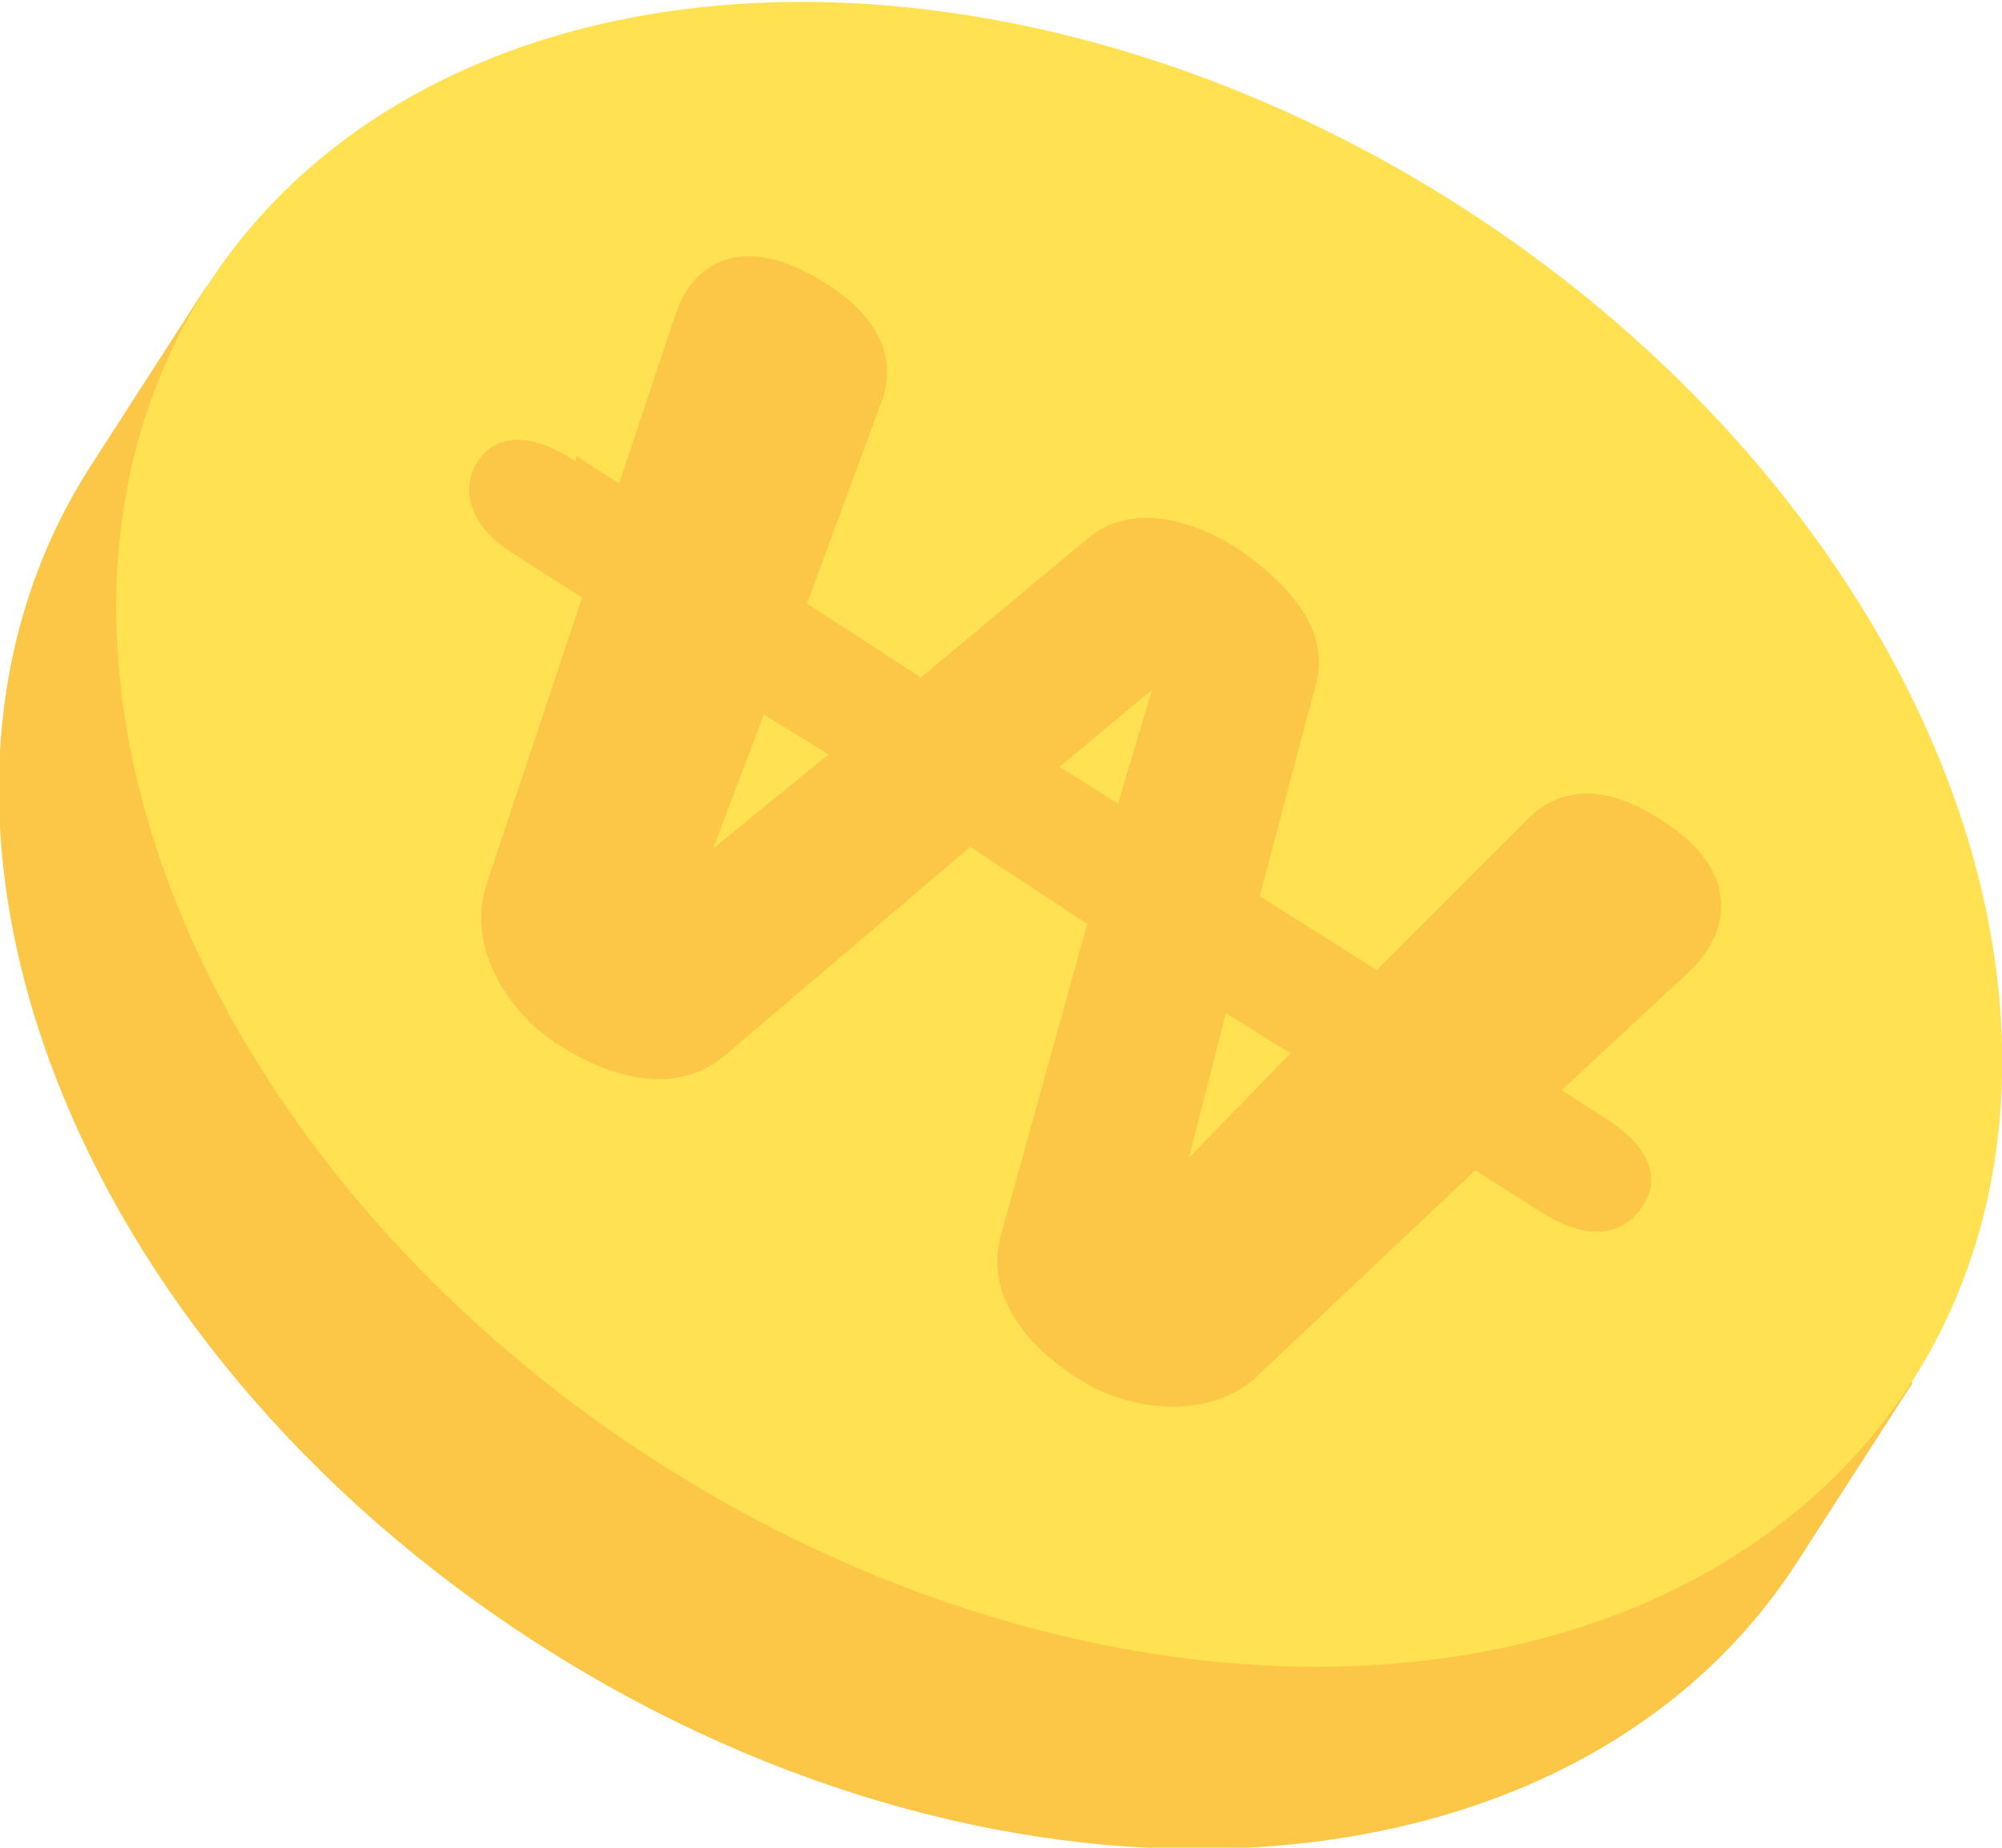
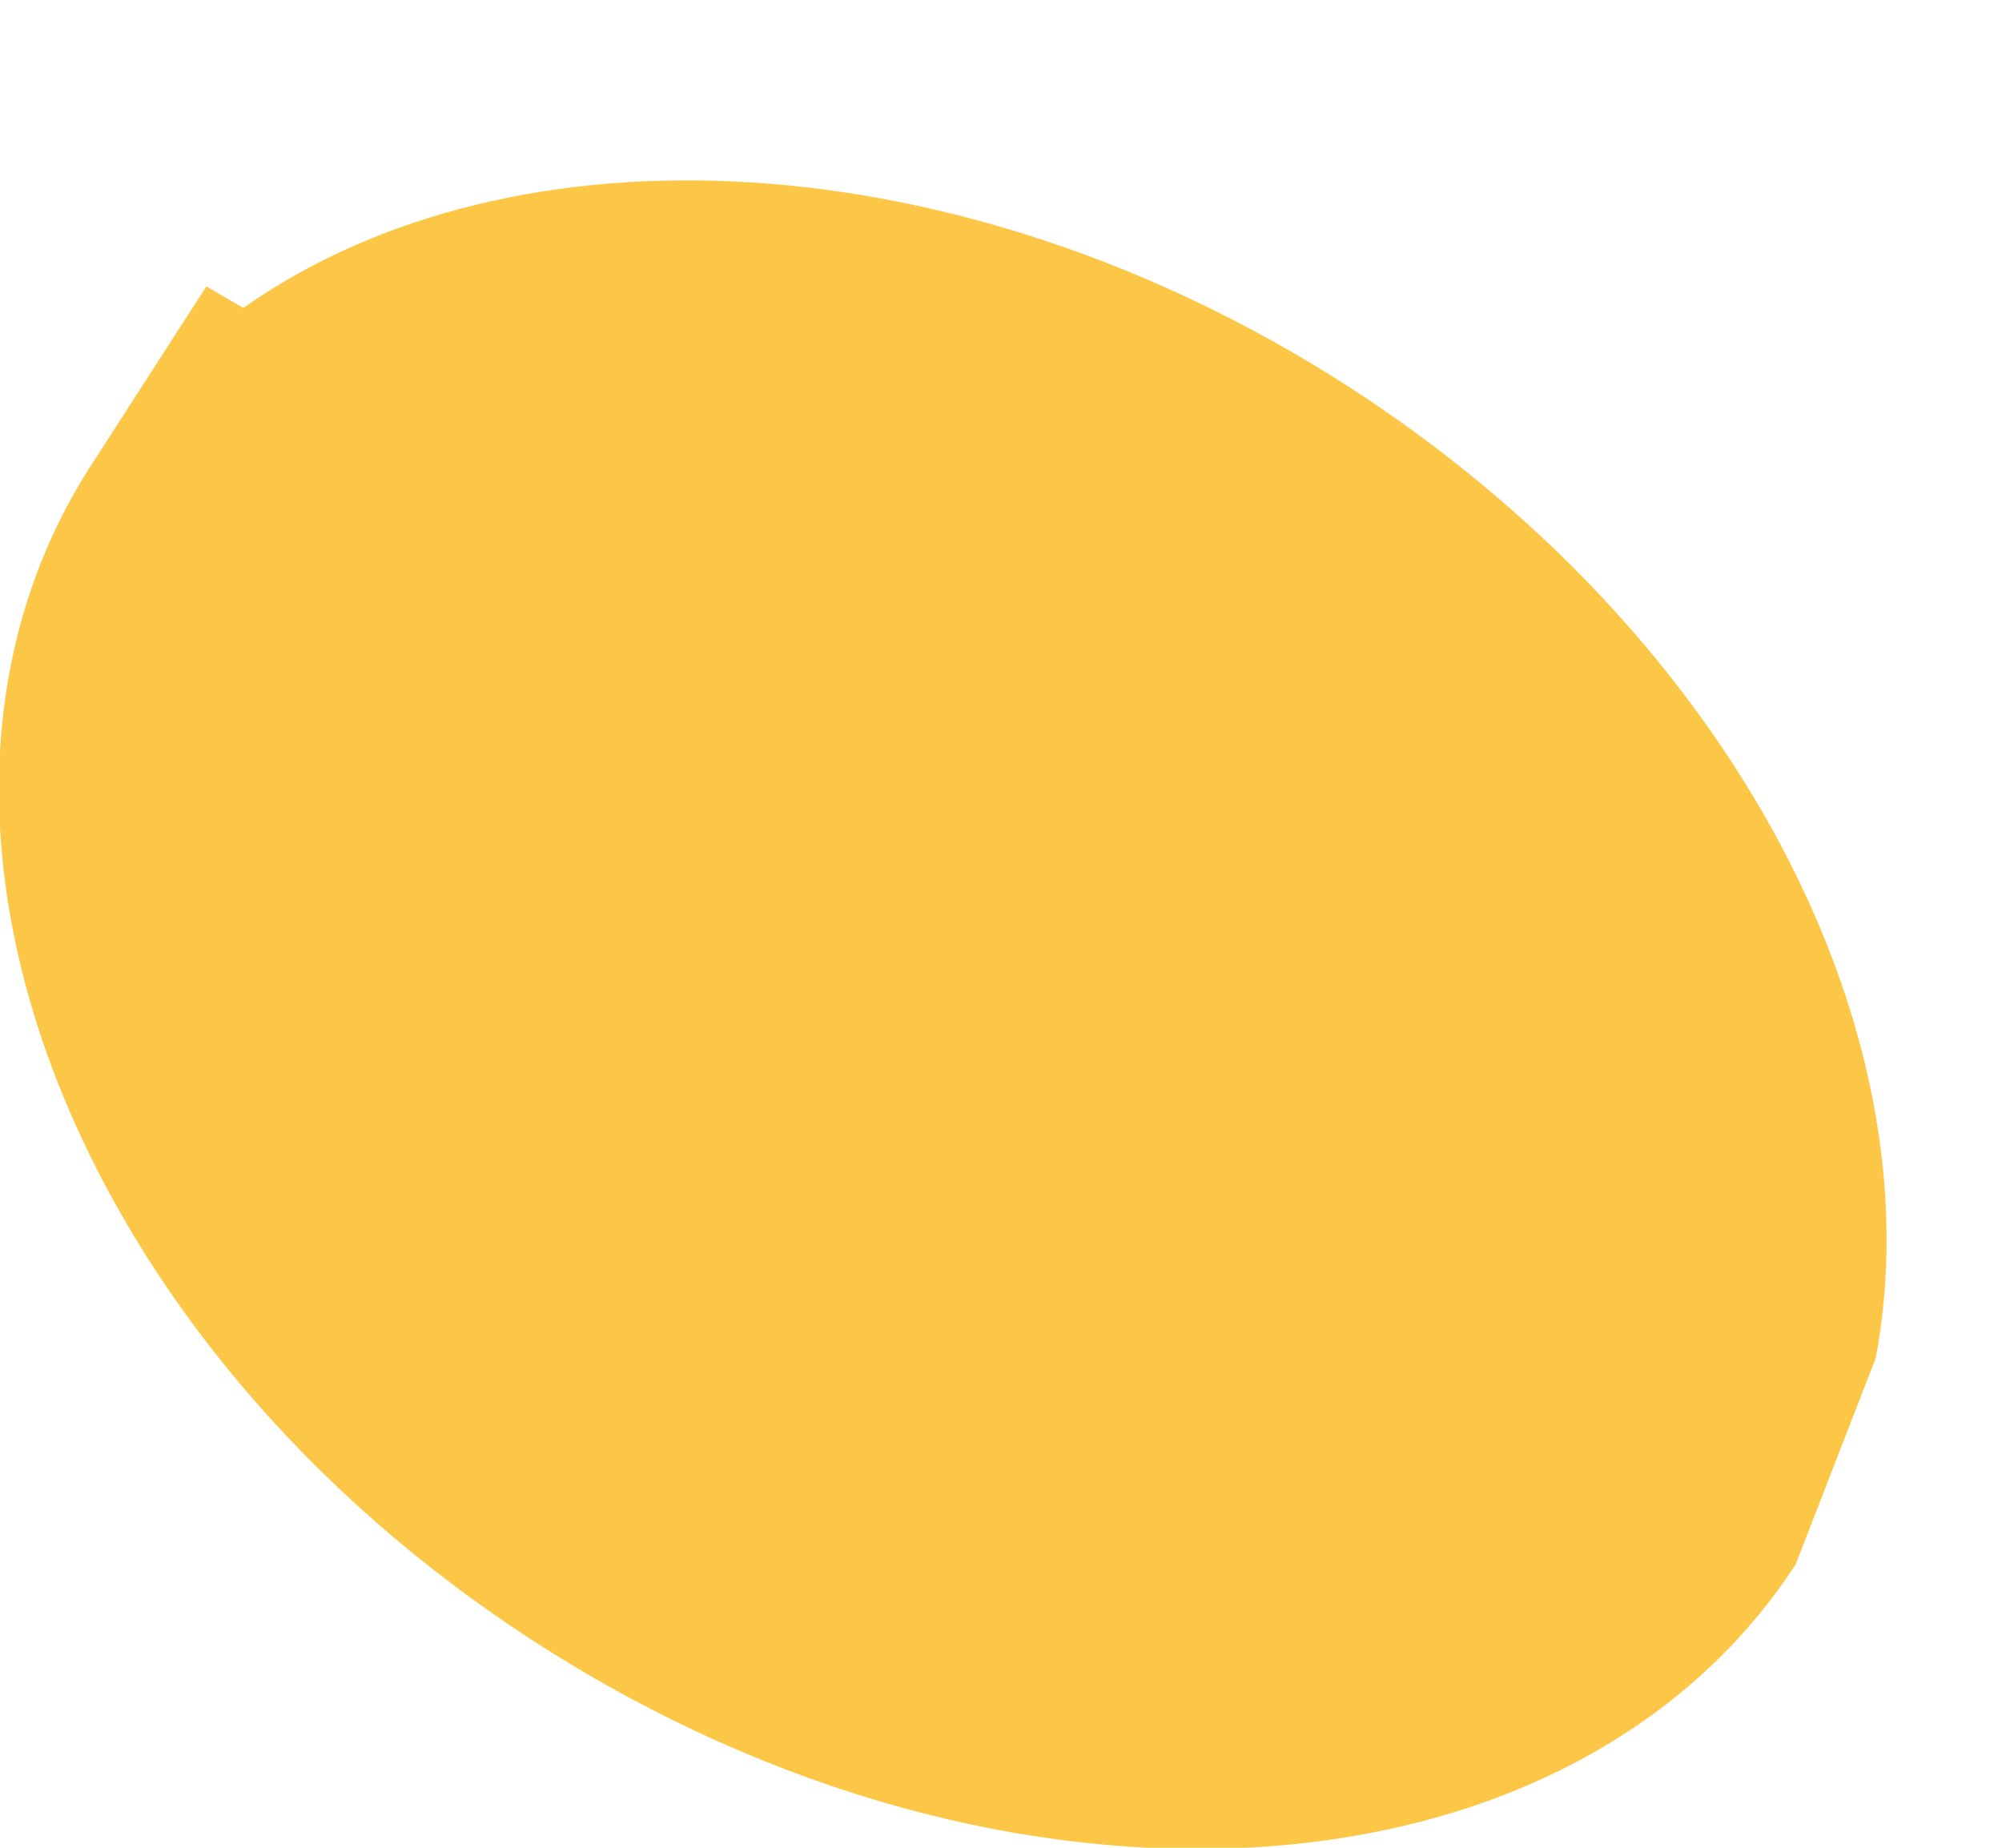
<svg xmlns="http://www.w3.org/2000/svg" id="_레이어_1" data-name="레이어_1" width="65" height="60" version="1.1" viewBox="0 0 65 60">
  <defs>
    <style>
      .st0 {
        fill: #fcc646;
      }

      .st1 {
        fill: #ffe152;
      }
    </style>
  </defs>
-   <path class="st0" d="M60.9,44.1c2-10.6-4.6-23.5-17.2-31.6C31.2,4.5,16.7,3.8,7.9,10l-1.2-.7-3.8,5.9c-7.2,11.3-.7,28.4,14.6,38.2,15.3,9.8,33.5,8.6,40.8-2.6l3.8-5.9-1.2-.7Z" />
-   <ellipse class="st1" cx="34.4" cy="27.1" rx="24.2" ry="32.9" transform="translate(-7 41.4) rotate(-57.3)" />
-   <path class="st0" d="M18.7,14.8l1.4.9,1.8-5.4c.6-1.9,2.2-2.5,4.2-1.5,2,1,3.2,2.5,2.5,4.3l-2.4,6.5,3.7,2.4,5.4-4.5c1.5-1.3,3.7-.5,5,.4,1.3.9,3,2.5,2.4,4.4l-1.8,6.8,3.8,2.4,4.9-4.9c1.4-1.4,3.2-.9,5,.5,1.6,1.3,1.7,3,.3,4.4l-4.2,3.9,1.4.9c1.6,1,1.8,2.1,1.2,2.9-.5.8-1.6,1.2-3.2.2l-2.2-1.4-7.1,6.7c-1.4,1.3-3.7,1.2-5.4.3-1.8-1-3.5-2.8-2.9-4.9l2.8-10.1-3.8-2.5-8,6.8c-1.7,1.4-4,.6-5.7-.6-1.6-1.2-2.6-3.2-2-5l3.1-9.3-2.2-1.4c-1.6-1-1.7-2.2-1.2-3,.5-.8,1.6-1.1,3.2,0ZM23.1,27.6l3.8-3.1-2.1-1.3-1.7,4.5ZM34.4,24.9l1.9,1.2,1.1-3.7-3,2.5ZM38.6,37.6l3.3-3.4-2.1-1.3-1.2,4.7Z" />
+   <path class="st0" d="M60.9,44.1c2-10.6-4.6-23.5-17.2-31.6C31.2,4.5,16.7,3.8,7.9,10l-1.2-.7-3.8,5.9c-7.2,11.3-.7,28.4,14.6,38.2,15.3,9.8,33.5,8.6,40.8-2.6Z" />
</svg>